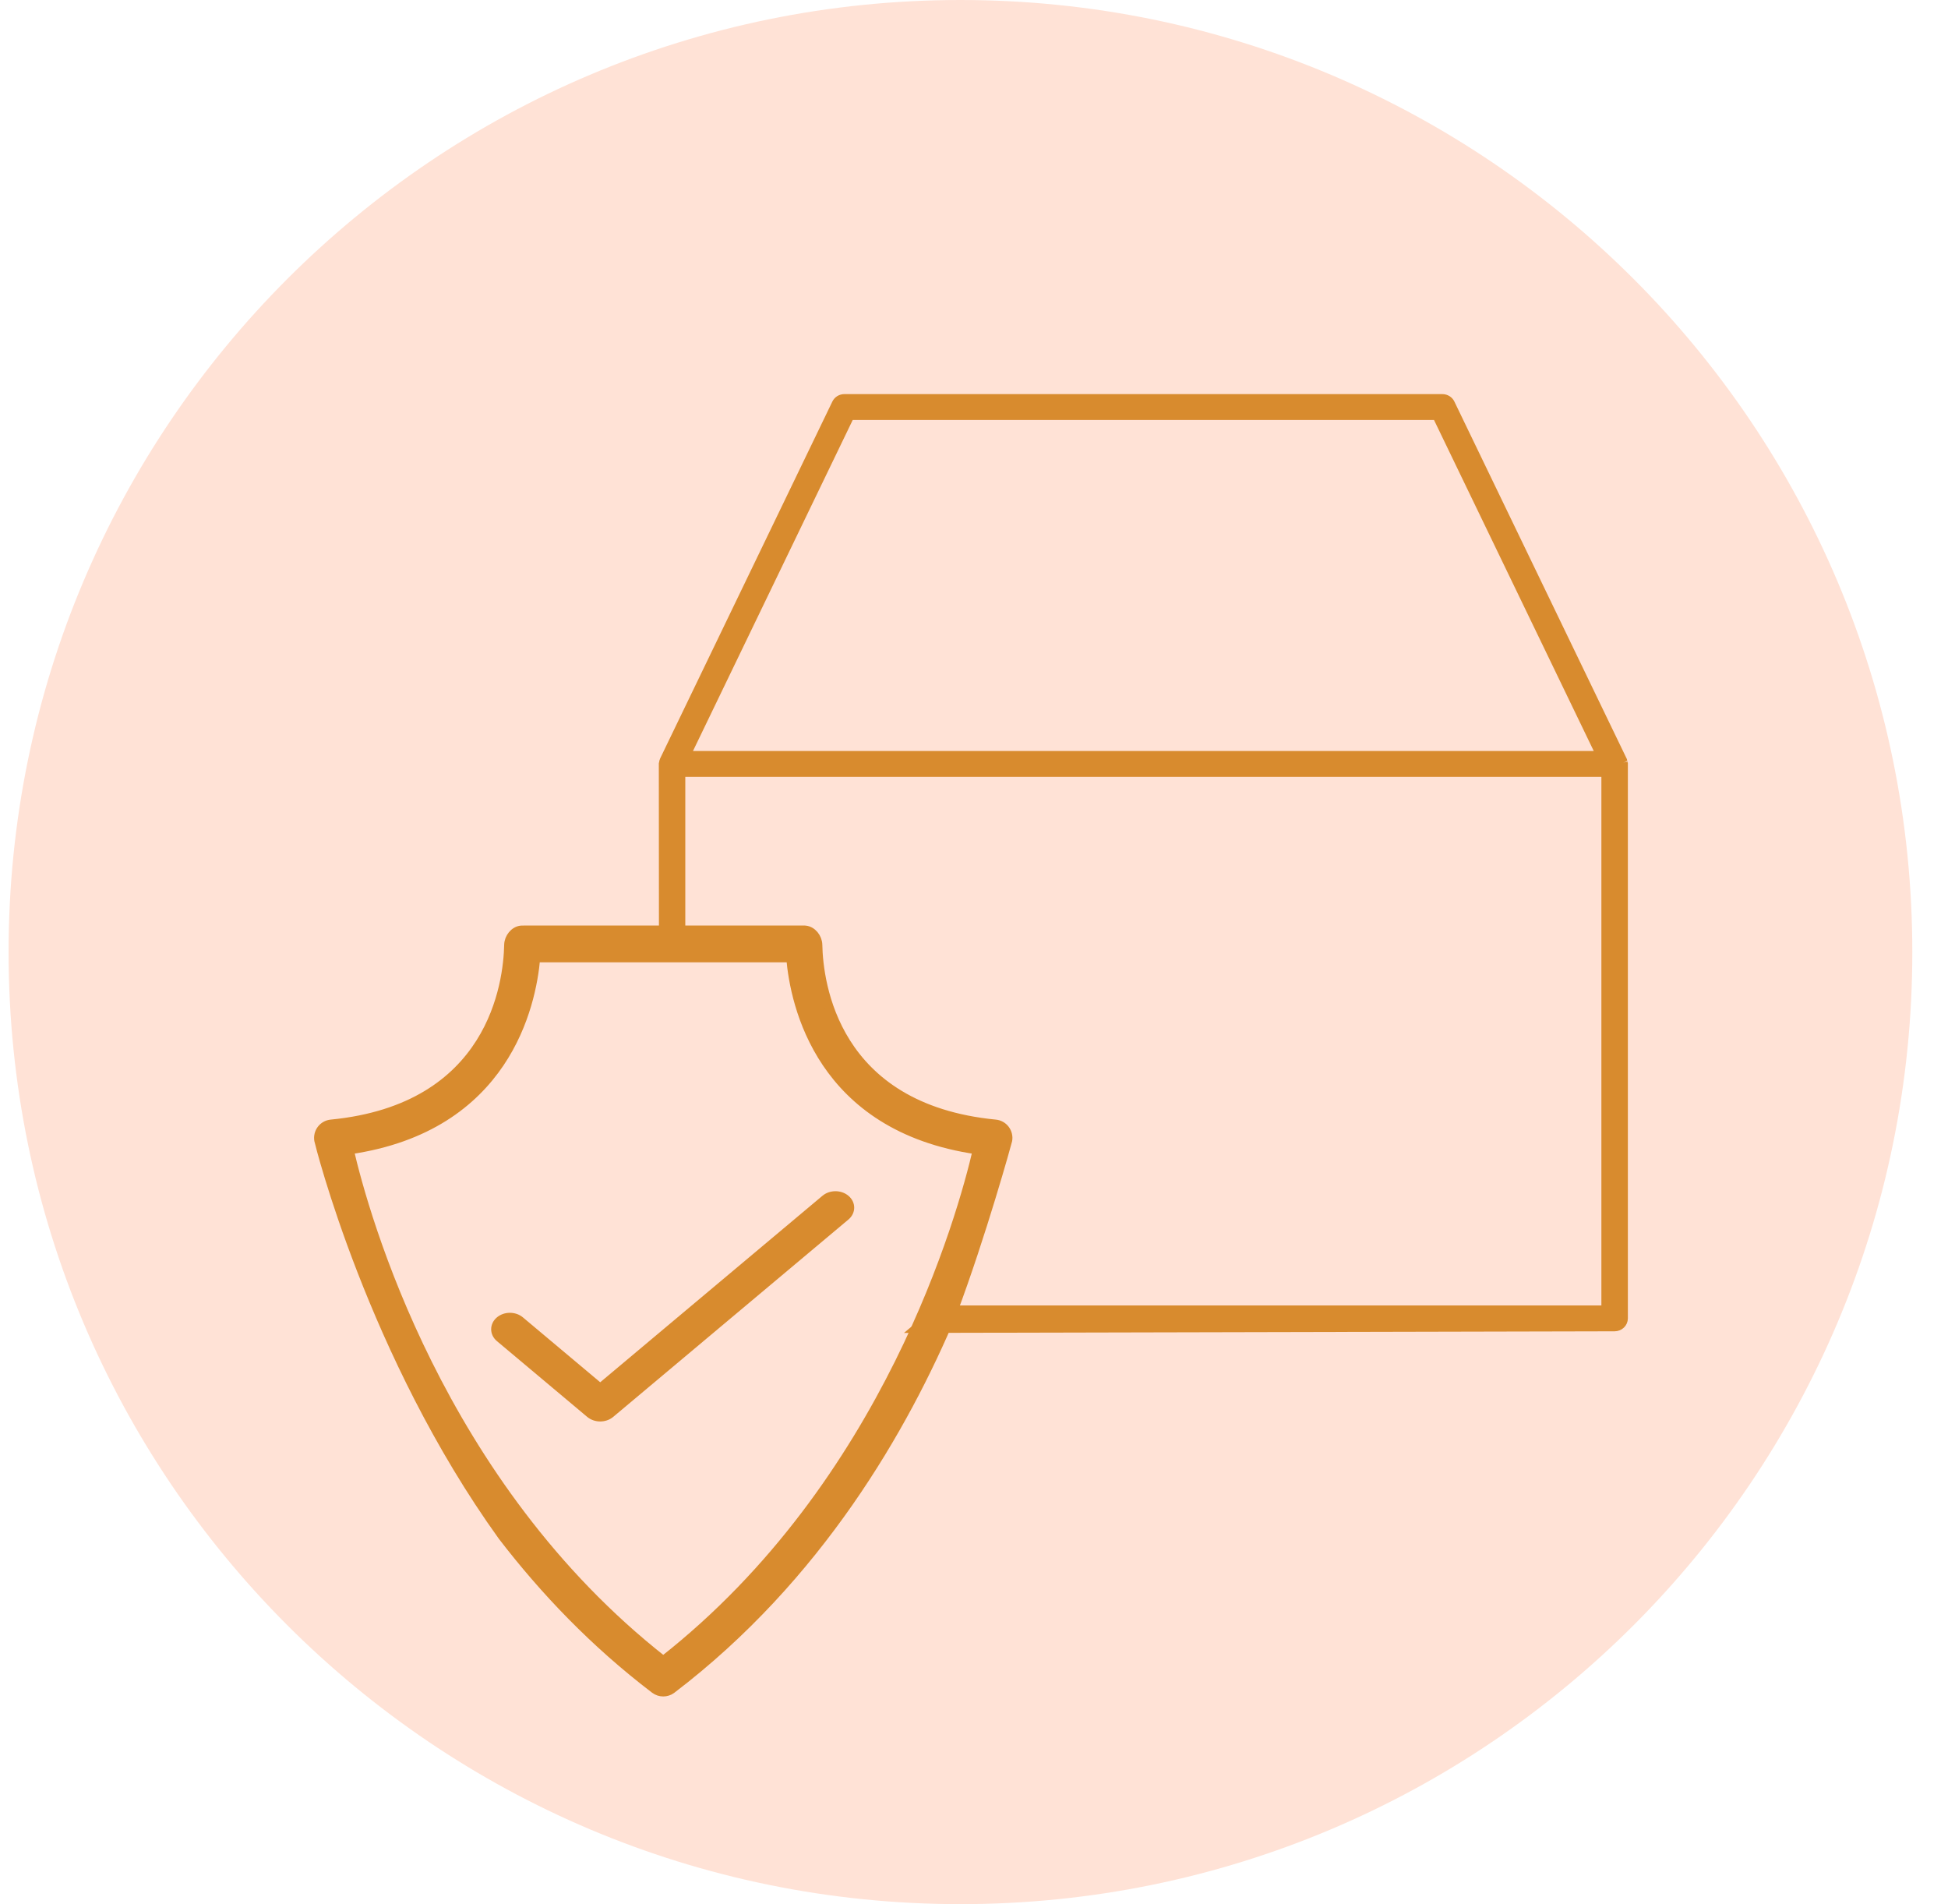
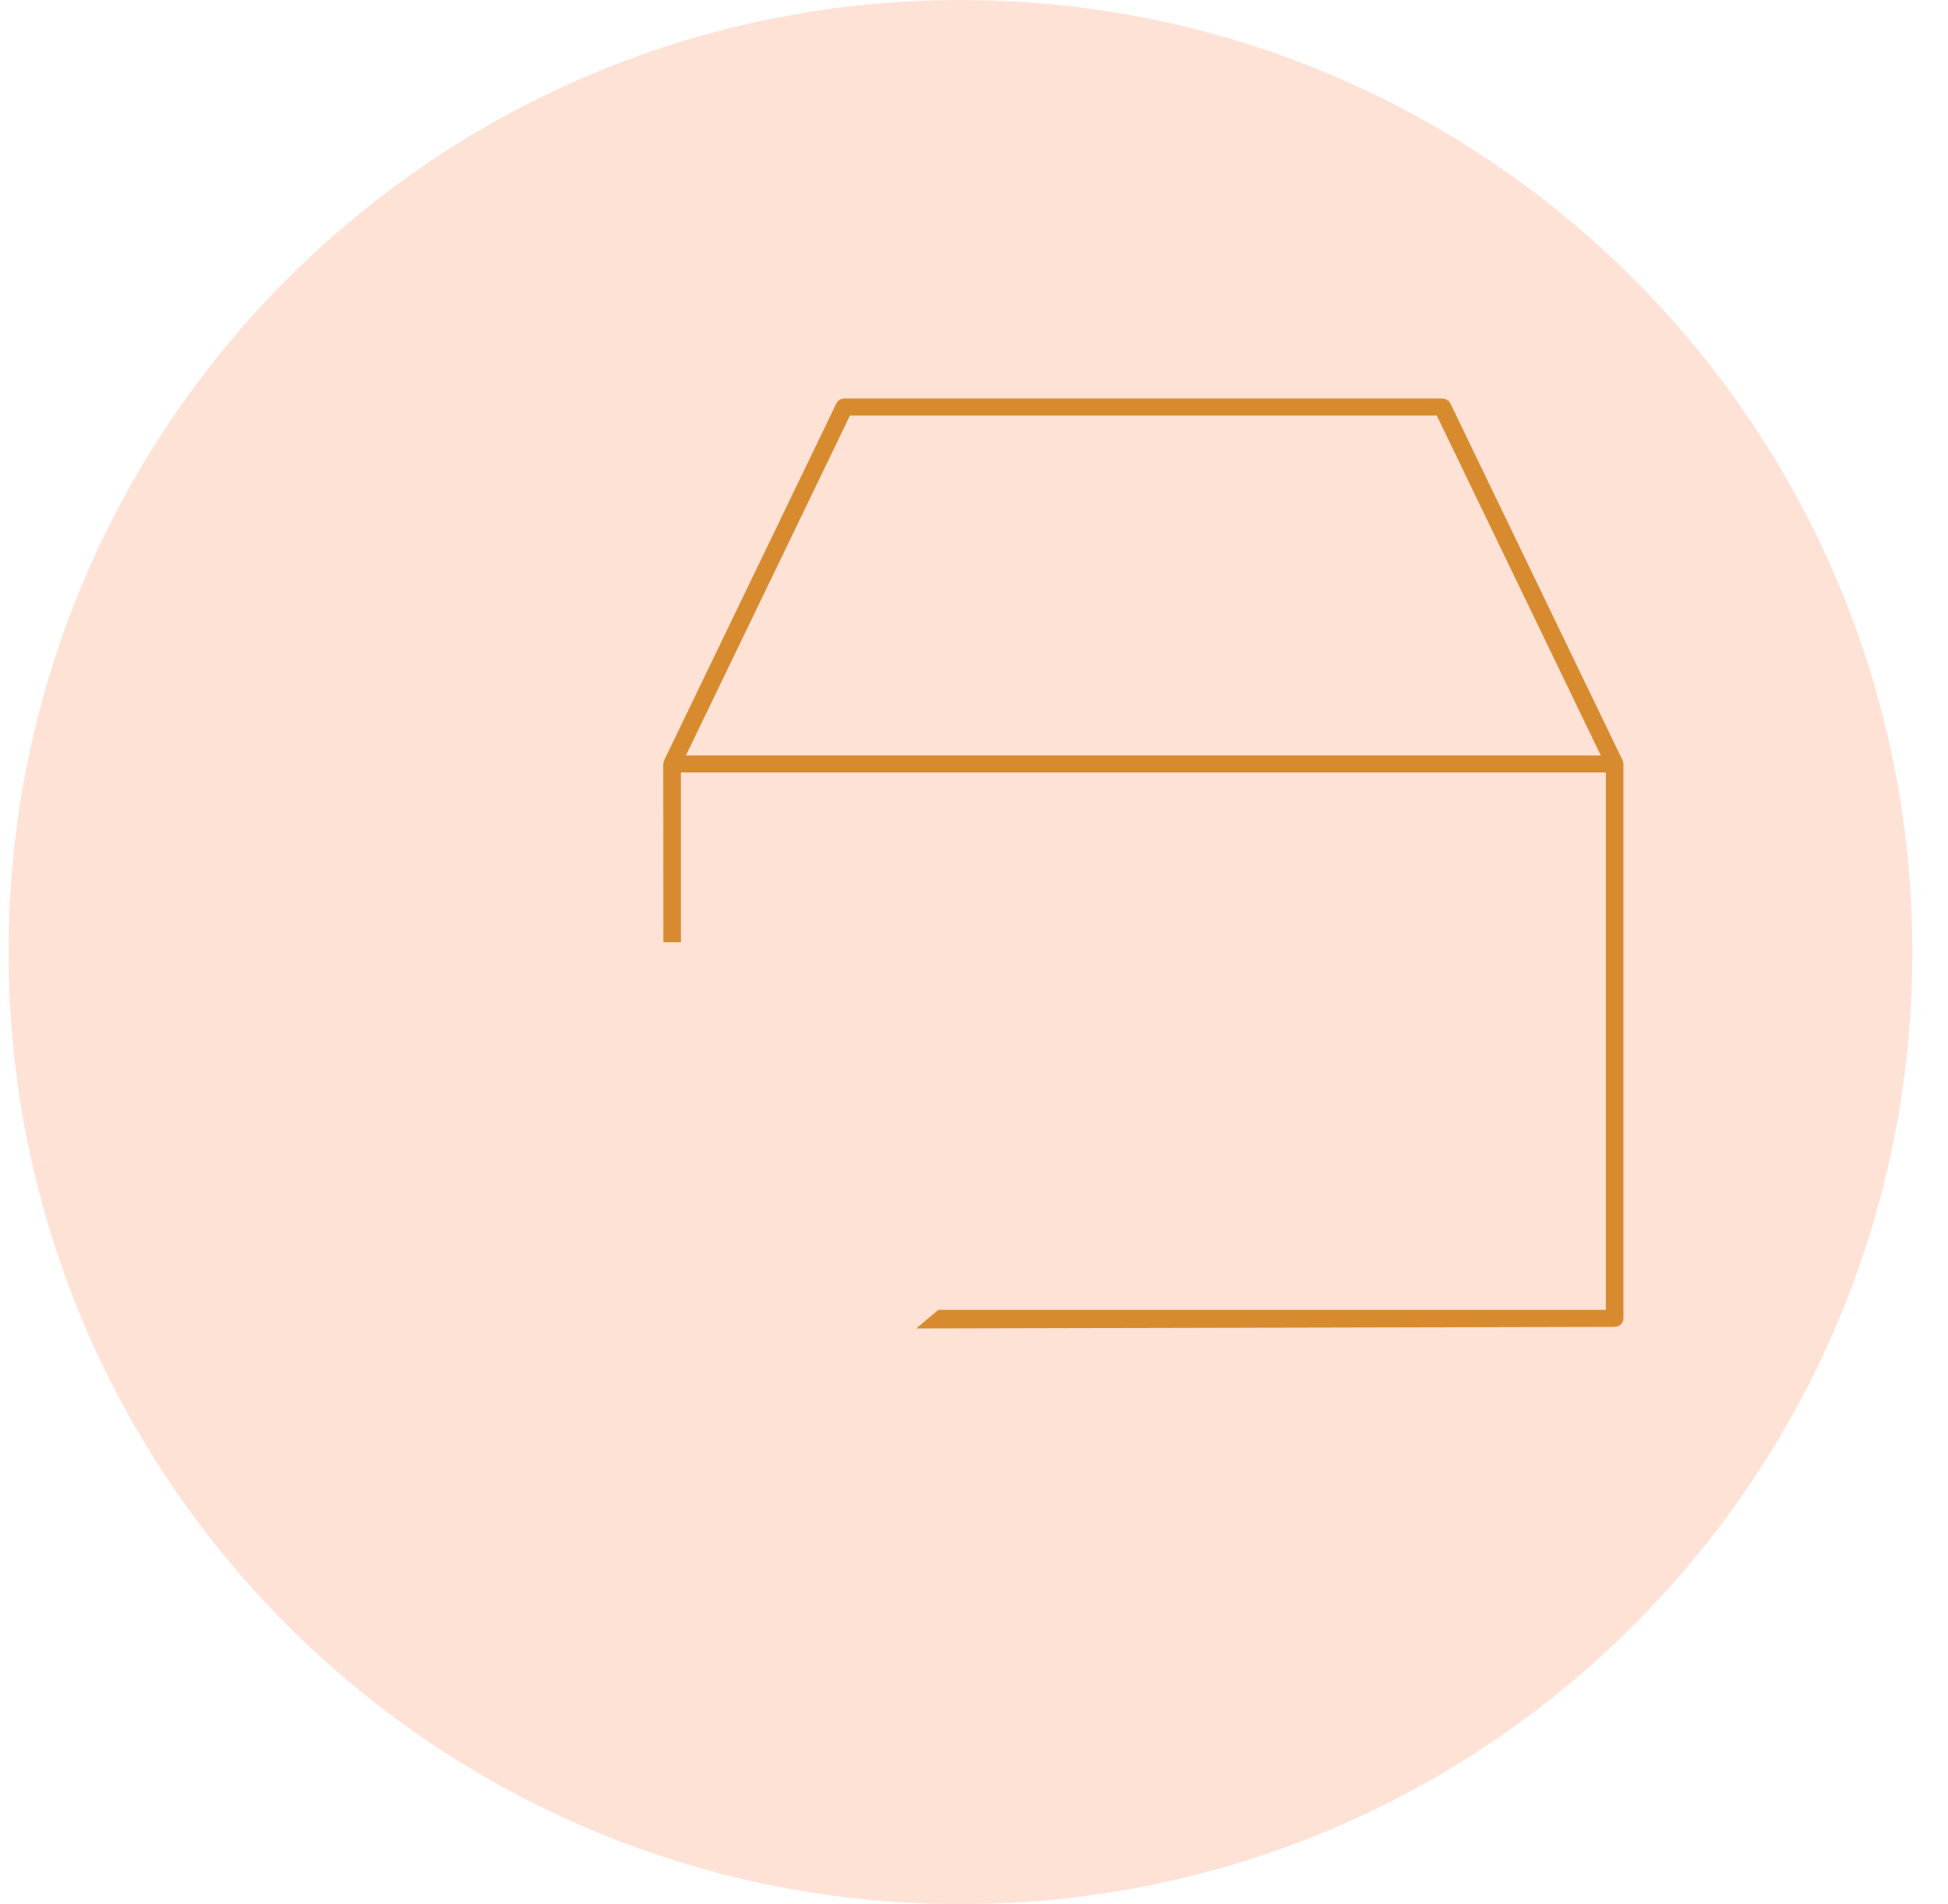
<svg xmlns="http://www.w3.org/2000/svg" width="44" height="43" viewBox="0 0 44 43" fill="none">
  <path d="M21.694 43C33.569 43 43.194 33.374 43.194 21.5C43.194 9.626 33.569 0 21.694 0C9.82 0 0.194 9.626 0.194 21.5C0.194 33.374 9.82 43 21.694 43Z" fill="#FFE2D6" />
  <path fill-rule="evenodd" clip-rule="evenodd" d="M36.66 17.209L36.659 17.204C36.657 17.194 36.655 17.183 36.651 17.174L36.65 17.172L36.65 17.171L32.76 9.111C32.727 9.043 32.657 9 32.579 9H19.071C18.994 9 18.924 9.043 18.891 9.111L15.001 17.171C14.992 17.189 14.988 17.21 14.986 17.231C14.986 17.234 14.985 17.236 14.984 17.238C14.983 17.241 14.983 17.244 14.982 17.247L14.982 17.249L14.981 17.252L14.984 21.278H15.379V17.444H22.66H28.593H36.271V29.58H21.194L20.694 30L36.47 29.964C36.58 29.964 36.669 29.878 36.669 29.772V17.252L36.668 17.25L36.668 17.249C36.668 17.241 36.666 17.234 36.664 17.226L36.663 17.221L36.661 17.215L36.661 17.213L36.66 17.209ZM32.453 9.384L36.158 17.06H15.493L19.198 9.384H32.453Z" fill="#D88B2E" />
-   <path d="M36.661 17.215L36.661 17.213L36.66 17.209L36.659 17.204C36.657 17.194 36.655 17.183 36.651 17.174L36.65 17.172L36.65 17.171L32.76 9.111C32.727 9.043 32.657 9 32.579 9H19.071C18.994 9 18.924 9.043 18.891 9.111L15.001 17.171C14.992 17.189 14.988 17.21 14.986 17.231C14.986 17.234 14.985 17.236 14.984 17.238C14.983 17.241 14.983 17.244 14.982 17.247L14.982 17.249L14.981 17.252L14.984 21.278H15.379V17.444H22.66H28.593H36.271V29.58H21.194L20.694 30L36.47 29.964C36.58 29.964 36.669 29.878 36.669 29.772V17.252L36.668 17.25L36.668 17.249C36.668 17.241 36.666 17.234 36.664 17.226L36.663 17.221M36.661 17.215C36.661 17.217 36.662 17.219 36.663 17.221M36.661 17.215L36.663 17.221M32.453 9.384L36.158 17.06H15.493L19.198 9.384H32.453Z" stroke="#D88B2E" stroke-width="0.2" />
-   <path fill-rule="evenodd" clip-rule="evenodd" d="M15.172 38.146C18.481 35.626 20.423 32.242 21.514 29.646C22.175 27.887 22.757 25.783 22.763 25.752C22.778 25.666 22.757 25.576 22.704 25.506C22.651 25.436 22.571 25.391 22.483 25.383C18.831 25.028 18.491 22.196 18.474 21.336C18.47 21.176 18.347 21.017 18.189 21.002C18.17 21 18.153 20.999 18.135 21.001H11.827C11.81 21 11.792 21 11.773 21.002C11.615 21.017 11.492 21.176 11.488 21.336C11.471 22.196 11.131 25.028 7.479 25.383C7.391 25.391 7.311 25.436 7.258 25.506C7.205 25.576 7.184 25.666 7.199 25.752C7.21 25.809 8.397 30.589 11.349 34.691C12.287 35.913 13.421 37.104 14.79 38.146C14.847 38.189 14.914 38.21 14.981 38.21C15.048 38.21 15.115 38.189 15.172 38.146ZM14.981 37.498C9.908 33.518 8.231 27.437 7.89 25.968C11.424 25.457 12.009 22.701 12.102 21.631H17.859C17.949 22.682 18.525 25.456 22.073 25.968C21.732 27.437 20.059 33.514 14.981 37.498Z" fill="#D88B2E" stroke="#D88B2E" stroke-width="0.2" />
-   <path d="M11.257 30.248L11.257 30.248L13.296 31.959C13.37 32.02 13.464 32.05 13.557 32.05C13.65 32.05 13.745 32.02 13.818 31.959L19.131 27.502C19.205 27.44 19.244 27.357 19.244 27.271C19.244 27.186 19.205 27.103 19.131 27.041C18.986 26.92 18.755 26.92 18.61 27.041L13.557 31.28L11.778 29.787C11.633 29.666 11.402 29.666 11.257 29.787C11.183 29.849 11.144 29.932 11.144 30.018C11.144 30.103 11.183 30.186 11.257 30.248Z" fill="#D88B2E" stroke="#D88B2E" stroke-width="0.1" />
</svg>